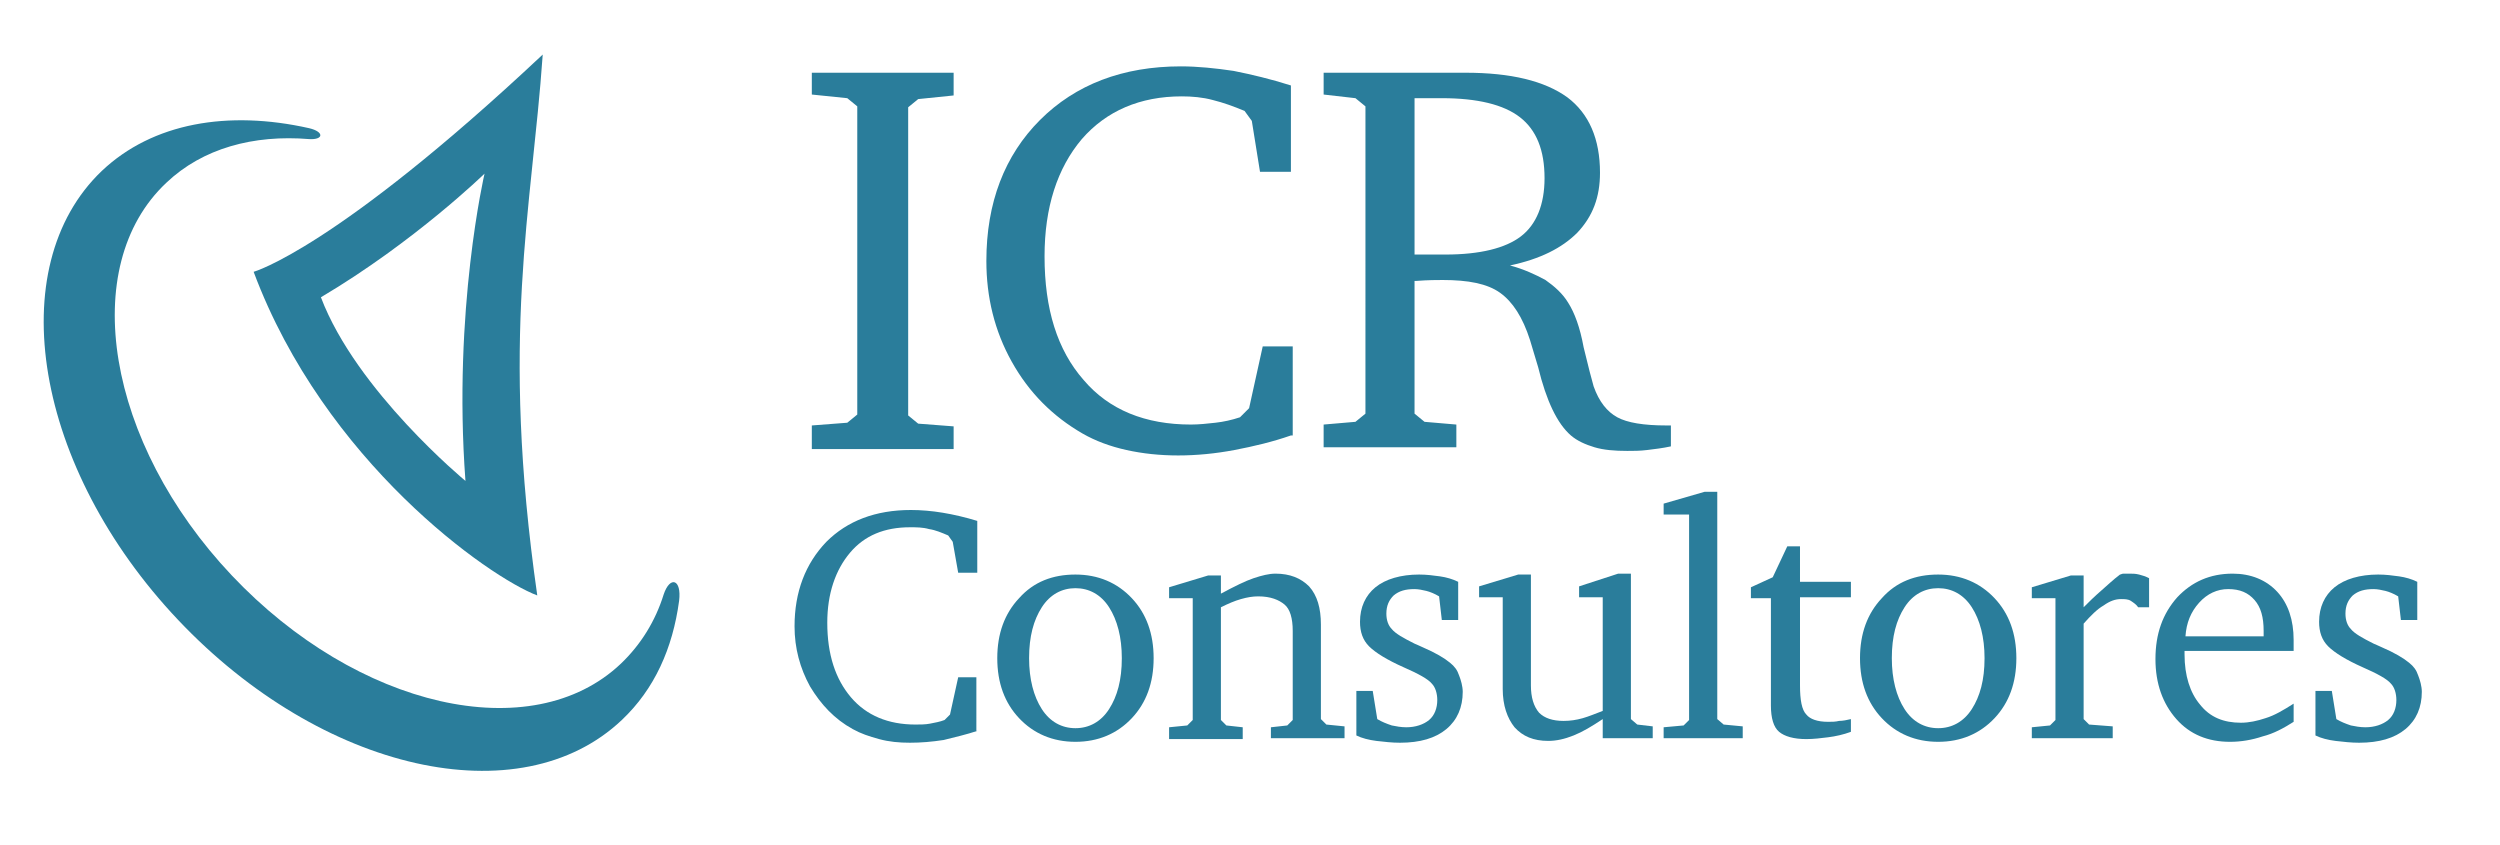
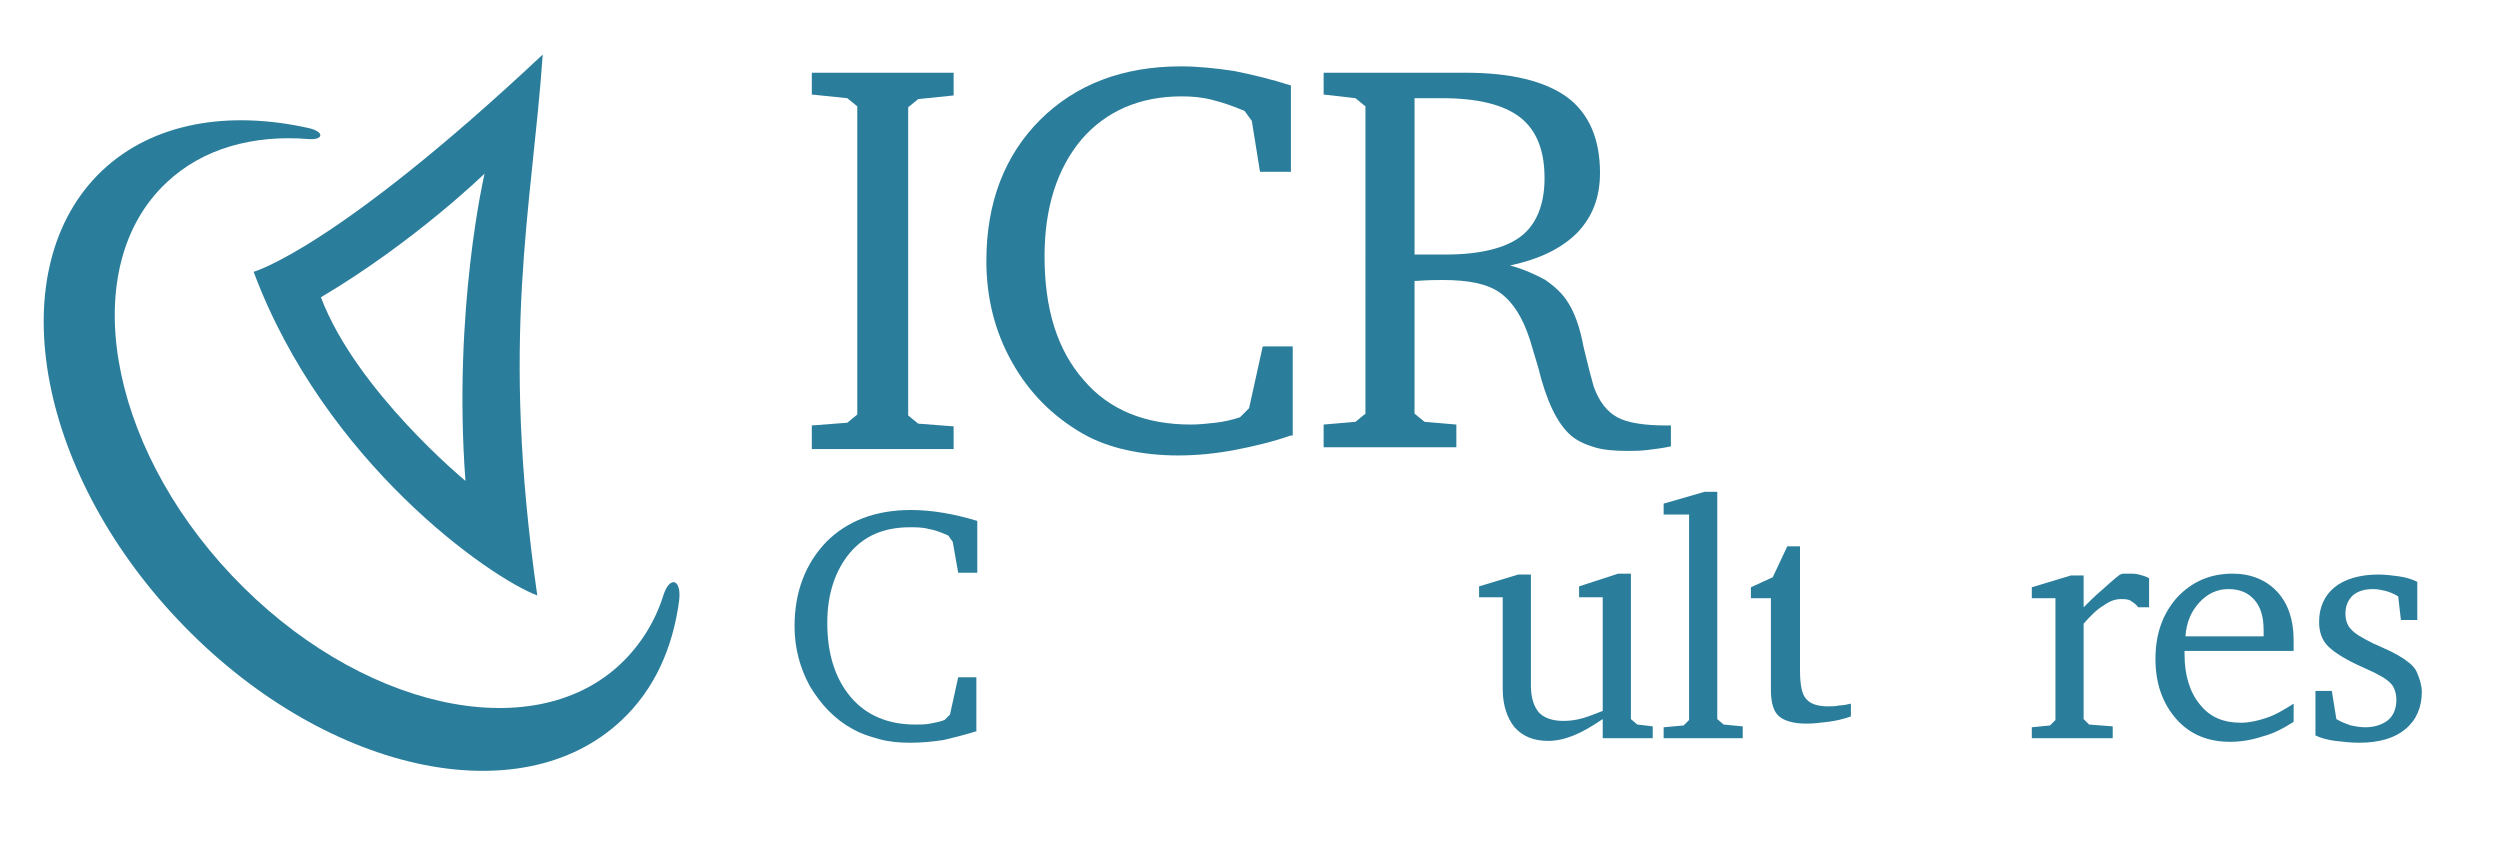
<svg xmlns="http://www.w3.org/2000/svg" version="1.1" id="Capa_1" x="0px" y="0px" viewBox="0 0 275 93" style="enable-background:new 0 0 275 93;" xml:space="preserve">
  <style type="text/css">
	.st0{fill:#2A7D9B;}
</style>
  <g>
    <g>
      <path class="st0" d="M107.5,80.4c-1.2,0.4-2.5,0.7-3.7,1c-1.3,0.2-2.5,0.3-3.7,0.3c-1.2,0-2.3-0.1-3.4-0.4c-1.1-0.3-2-0.6-2.9-1.1    c-2-1.1-3.5-2.7-4.7-4.7c-1.1-2-1.7-4.2-1.7-6.6c0-3.8,1.2-6.9,3.5-9.3c2.3-2.3,5.4-3.5,9.3-3.5c1.1,0,2.3,0.1,3.5,0.3    c1.2,0.2,2.5,0.5,3.8,0.9V63h-2.1l-0.6-3.4l-0.5-0.7c-0.7-0.3-1.4-0.6-2.1-0.7c-0.7-0.2-1.4-0.2-2.1-0.2c-2.8,0-5,0.9-6.6,2.8    c-1.6,1.9-2.5,4.5-2.5,7.7c0,3.5,0.9,6.2,2.6,8.2c1.7,2,4.1,3,7.1,3c0.5,0,1.1,0,1.6-0.1c0.5-0.1,1.1-0.2,1.6-0.4l0.6-0.6l0.9-4.1    h2V80.4z" />
-       <path class="st0" d="M118.3,63.2c2.5,0,4.6,0.9,6.2,2.6c1.6,1.7,2.4,3.9,2.4,6.6s-0.8,4.9-2.4,6.6c-1.6,1.7-3.7,2.6-6.2,2.6    c-2.5,0-4.6-0.9-6.2-2.6c-1.6-1.7-2.4-3.9-2.4-6.6c0-2.7,0.8-4.9,2.4-6.6C113.7,64,115.8,63.2,118.3,63.2z M118.3,64.7    c-1.5,0-2.8,0.7-3.7,2.1c-0.9,1.4-1.4,3.2-1.4,5.6c0,2.3,0.5,4.2,1.4,5.6c0.9,1.4,2.2,2.1,3.7,2.1c1.5,0,2.8-0.7,3.7-2.1    c0.9-1.4,1.4-3.2,1.4-5.6c0-2.3-0.5-4.2-1.4-5.6C121.1,65.4,119.8,64.7,118.3,64.7z" />
-       <path class="st0" d="M128.6,81.3V80l2-0.2l0.6-0.6V65.8h-2.6v-1.2l4.3-1.3h1.4v2c1.5-0.8,2.7-1.4,3.6-1.7c0.9-0.3,1.7-0.5,2.4-0.5    c1.6,0,2.8,0.5,3.7,1.4c0.9,1,1.3,2.4,1.3,4.2v10.4l0.6,0.6l2,0.2v1.3h-8.1V80l1.8-0.2l0.6-0.6v-9.8c0-1.4-0.3-2.4-0.9-2.9    s-1.5-0.9-2.9-0.9c-0.6,0-1.2,0.1-1.9,0.3c-0.7,0.2-1.4,0.5-2.2,0.9v12.4l0.6,0.6l1.8,0.2v1.3H128.6z" />
-       <path class="st0" d="M160.4,64v4.2h-1.8l-0.3-2.6c-0.5-0.3-1-0.5-1.4-0.6c-0.4-0.1-0.9-0.2-1.3-0.2c-1,0-1.7,0.2-2.3,0.7    c-0.5,0.5-0.8,1.1-0.8,2c0,0.7,0.2,1.3,0.6,1.7c0.4,0.5,1.3,1,2.5,1.6c0.2,0.1,0.5,0.2,0.9,0.4c1.4,0.6,2.4,1.2,3,1.7    c0.5,0.4,0.8,0.8,1,1.4c0.2,0.5,0.4,1.2,0.4,1.8c0,1.7-0.6,3.1-1.8,4.1c-1.2,1-2.9,1.5-5.1,1.5c-0.9,0-1.7-0.1-2.6-0.2    c-0.8-0.1-1.6-0.3-2.2-0.6V76h1.8l0.5,3.1c0.5,0.3,1,0.5,1.6,0.7c0.5,0.1,1,0.2,1.6,0.2c1,0,1.9-0.3,2.5-0.8    c0.6-0.5,0.9-1.3,0.9-2.2c0-0.7-0.2-1.4-0.6-1.8c-0.4-0.5-1.5-1.1-3.1-1.8c-1.8-0.8-3.1-1.6-3.8-2.3s-1-1.6-1-2.7    c0-1.6,0.6-2.9,1.7-3.8c1.1-0.9,2.8-1.4,4.8-1.4c0.8,0,1.6,0.1,2.3,0.2C159.1,63.5,159.8,63.7,160.4,64z" />
      <path class="st0" d="M167,63.2h1.4v12.2c0,1.3,0.3,2.3,0.9,3c0.6,0.6,1.5,0.9,2.7,0.9c0.7,0,1.4-0.1,2.1-0.3    c0.7-0.2,1.4-0.5,2.2-0.8V65.7h-2.6v-1.2l4.3-1.4h1.4v16l0.7,0.6l1.7,0.2v1.3h-5.5v-2.1c-1.2,0.8-2.2,1.4-3.2,1.8    c-1,0.4-1.9,0.6-2.8,0.6c-1.6,0-2.8-0.5-3.7-1.5c-0.8-1-1.3-2.4-1.3-4.2V65.7h-2.6v-1.2L167,63.2z" />
      <path class="st0" d="M183,81.3V80l2.2-0.2l0.6-0.6V56.6H183v-1.2l4.5-1.3h1.4v25l0.7,0.6l2.1,0.2v1.3H183z" />
-       <path class="st0" d="M194.9,65.8h-2.3v-1.2l2.4-1.1l1.6-3.4h1.4V64h5.6v1.7H198v9.7c0,1.6,0.2,2.7,0.7,3.2    c0.4,0.5,1.2,0.8,2.4,0.8c0.4,0,0.8,0,1.2-0.1c0.4,0,0.9-0.1,1.3-0.2v1.4c-0.8,0.3-1.7,0.5-2.5,0.6c-0.8,0.1-1.6,0.2-2.4,0.2    c-1.4,0-2.4-0.3-3-0.8c-0.6-0.5-0.9-1.5-0.9-2.9V65.8z" />
-       <path class="st0" d="M213.2,63.2c2.5,0,4.6,0.9,6.2,2.6c1.6,1.7,2.4,3.9,2.4,6.6s-0.8,4.9-2.4,6.6c-1.6,1.7-3.7,2.6-6.2,2.6    c-2.5,0-4.6-0.9-6.2-2.6c-1.6-1.7-2.4-3.9-2.4-6.6c0-2.7,0.8-4.9,2.4-6.6C208.6,64,210.7,63.2,213.2,63.2z M213.2,64.7    c-1.5,0-2.8,0.7-3.7,2.1c-0.9,1.4-1.4,3.2-1.4,5.6c0,2.3,0.5,4.2,1.4,5.6c0.9,1.4,2.2,2.1,3.7,2.1c1.5,0,2.8-0.7,3.7-2.1    c0.9-1.4,1.4-3.2,1.4-5.6c0-2.3-0.5-4.2-1.4-5.6C216,65.4,214.7,64.7,213.2,64.7z" />
+       <path class="st0" d="M194.9,65.8h-2.3v-1.2l2.4-1.1l1.6-3.4h1.4V64h5.6H198v9.7c0,1.6,0.2,2.7,0.7,3.2    c0.4,0.5,1.2,0.8,2.4,0.8c0.4,0,0.8,0,1.2-0.1c0.4,0,0.9-0.1,1.3-0.2v1.4c-0.8,0.3-1.7,0.5-2.5,0.6c-0.8,0.1-1.6,0.2-2.4,0.2    c-1.4,0-2.4-0.3-3-0.8c-0.6-0.5-0.9-1.5-0.9-2.9V65.8z" />
      <path class="st0" d="M223.5,81.3V80l2-0.2l0.6-0.6V65.8h-2.6v-1.2l4.3-1.3h1.4v3.5c0.6-0.6,1.2-1.2,1.9-1.8    c0.7-0.6,1.3-1.2,2.1-1.8c0.1,0,0.2-0.1,0.4-0.1c0.1,0,0.3,0,0.6,0c0.4,0,0.7,0,1.1,0.1c0.4,0.1,0.7,0.2,1.1,0.4v3.2h-1.2    c-0.2-0.3-0.5-0.5-0.8-0.7c-0.3-0.2-0.7-0.2-1.1-0.2c-0.6,0-1.2,0.2-1.9,0.7c-0.7,0.4-1.4,1.1-2.2,2v10.5l0.6,0.6l2.6,0.2v1.3    H223.5z" />
      <path class="st0" d="M252.3,77.4v2c-1.1,0.7-2.2,1.3-3.4,1.6c-1.2,0.4-2.4,0.6-3.6,0.6c-2.4,0-4.4-0.8-5.9-2.5    c-1.5-1.7-2.3-3.9-2.3-6.6c0-2.8,0.8-5,2.4-6.8c1.6-1.7,3.6-2.6,6.1-2.6c2,0,3.7,0.7,4.9,2c1.2,1.3,1.8,3.1,1.8,5.3    c0,0.3,0,0.5,0,0.7s0,0.3,0,0.5h-12V72c0,2.3,0.6,4.2,1.7,5.5c1.1,1.4,2.6,2,4.5,2c0.9,0,1.8-0.2,2.7-0.5    C250.2,78.7,251.2,78.1,252.3,77.4z M249,70v-0.6c0-1.5-0.3-2.6-1-3.4c-0.7-0.8-1.6-1.2-2.9-1.2c-1.2,0-2.3,0.5-3.2,1.5    c-0.9,1-1.4,2.2-1.5,3.7H249z" />
      <path class="st0" d="M265.9,64v4.2h-1.8l-0.3-2.6c-0.5-0.3-1-0.5-1.4-0.6c-0.4-0.1-0.9-0.2-1.3-0.2c-1,0-1.7,0.2-2.3,0.7    c-0.5,0.5-0.8,1.1-0.8,2c0,0.7,0.2,1.3,0.6,1.7c0.4,0.5,1.3,1,2.5,1.6c0.2,0.1,0.5,0.2,0.9,0.4c1.4,0.6,2.4,1.2,3,1.7    c0.5,0.4,0.8,0.8,1,1.4c0.2,0.5,0.4,1.2,0.4,1.8c0,1.7-0.6,3.1-1.8,4.1c-1.2,1-2.9,1.5-5.1,1.5c-0.9,0-1.7-0.1-2.6-0.2    c-0.8-0.1-1.6-0.3-2.2-0.6V76h1.8l0.5,3.1c0.5,0.3,1,0.5,1.6,0.7c0.5,0.1,1,0.2,1.6,0.2c1,0,1.9-0.3,2.5-0.8    c0.6-0.5,0.9-1.3,0.9-2.2c0-0.7-0.2-1.4-0.6-1.8c-0.4-0.5-1.5-1.1-3.1-1.8c-1.8-0.8-3.1-1.6-3.8-2.3c-0.7-0.7-1-1.6-1-2.7    c0-1.6,0.6-2.9,1.7-3.8c1.1-0.9,2.8-1.4,4.8-1.4c0.8,0,1.6,0.1,2.3,0.2C264.6,63.5,265.3,63.7,265.9,64z" />
    </g>
    <g>
      <path class="st0" d="M89.3,49.3v-2.5l3.9-0.3l1.1-0.9V11.7l-1.1-0.9l-3.9-0.4V8h15.6v2.5l-3.9,0.4l-1.1,0.9v33.9l1.1,0.9l3.9,0.3    v2.5H89.3z" />
      <path class="st0" d="M142,47.9c-2,0.7-4.1,1.2-6.2,1.6c-2.1,0.4-4.2,0.6-6.2,0.6c-2,0-3.9-0.2-5.7-0.6c-1.8-0.4-3.4-1-4.8-1.8    c-3.3-1.9-5.9-4.5-7.8-7.9c-1.9-3.4-2.8-7.1-2.8-11.1c0-6.4,2-11.6,5.9-15.5c3.9-3.9,9.1-5.9,15.5-5.9c1.8,0,3.8,0.2,5.8,0.5    c2,0.4,4.1,0.9,6.3,1.6v9.5h-3.4l-0.9-5.6l-0.8-1.1c-1.2-0.5-2.3-0.9-3.5-1.2c-1.1-0.3-2.3-0.4-3.4-0.4c-4.6,0-8.3,1.6-11,4.7    c-2.7,3.2-4.1,7.5-4.1,12.9c0,5.8,1.4,10.3,4.3,13.6c2.8,3.3,6.8,4.9,11.8,4.9c0.9,0,1.8-0.1,2.7-0.2c0.9-0.1,1.8-0.3,2.7-0.6l1-1    l1.5-6.8h3.3V47.9z" />
      <path class="st0" d="M145.5,8h15.7c5,0,8.7,0.9,11.2,2.7c2.4,1.8,3.6,4.6,3.6,8.3c0,2.7-0.8,4.8-2.5,6.6c-1.7,1.7-4.1,2.9-7.4,3.6    c1.5,0.4,2.8,1,3.9,1.6c1,0.7,1.9,1.5,2.5,2.5c0.7,1.1,1.3,2.7,1.7,4.9c0.5,2.1,0.9,3.6,1.1,4.3c0.6,1.7,1.5,2.8,2.6,3.4    c1.1,0.6,2.9,0.9,5.4,0.9h0.5v2.3c-0.9,0.2-1.8,0.3-2.6,0.4c-0.8,0.1-1.5,0.1-2.2,0.1c-1.4,0-2.6-0.1-3.6-0.4    c-1-0.3-1.9-0.7-2.6-1.3c-1.5-1.3-2.7-3.8-3.6-7.5c-0.4-1.3-0.7-2.3-0.9-3c-0.8-2.5-1.9-4.2-3.3-5.2c-1.4-1-3.5-1.4-6.3-1.4    c-0.6,0-1.6,0-2.9,0.1l-0.2,0v14.6l1.1,0.9l3.5,0.3v2.5h-14.6v-2.5l3.5-0.3l1.1-0.9V11.7l-1.1-0.9l-3.5-0.4V8z M155.6,10.9V28    c0.6,0,1.2,0,1.8,0c0.6,0,1.1,0,1.6,0c3.8,0,6.6-0.7,8.3-2c1.7-1.3,2.6-3.5,2.6-6.4c0-3.1-0.9-5.3-2.7-6.7s-4.7-2.1-8.6-2.1H155.6    z" />
    </g>
    <path class="st0" d="M59.7,6C36.9,27.4,27.9,29.9,27.9,29.9c7.8,20.9,25.9,33.6,31.2,35.6C55,36.9,58.5,23.2,59.7,6z M51.2,52.9   c0,0-12-9.9-15.9-20.2c10.3-6.1,18-13.6,18-13.6S49.8,34.1,51.2,52.9z" />
    <path class="st0" d="M73,65.4c-0.9,2.9-2.5,5.5-4.7,7.6c-9.8,9.3-29,4.9-42.8-9.7c-13.8-14.6-17-34-7.2-43.2   c4-3.8,9.6-5.3,15.7-4.8c1.6,0.1,1.7-0.8,0-1.2c-8.9-2-17.2-0.6-22.8,4.7C0.1,29.4,3.8,51.5,19.6,68.2s37.6,21.6,48.8,11   c3.6-3.4,5.6-7.9,6.3-13.1C75,63.7,73.7,63.3,73,65.4z" />
  </g>
</svg>